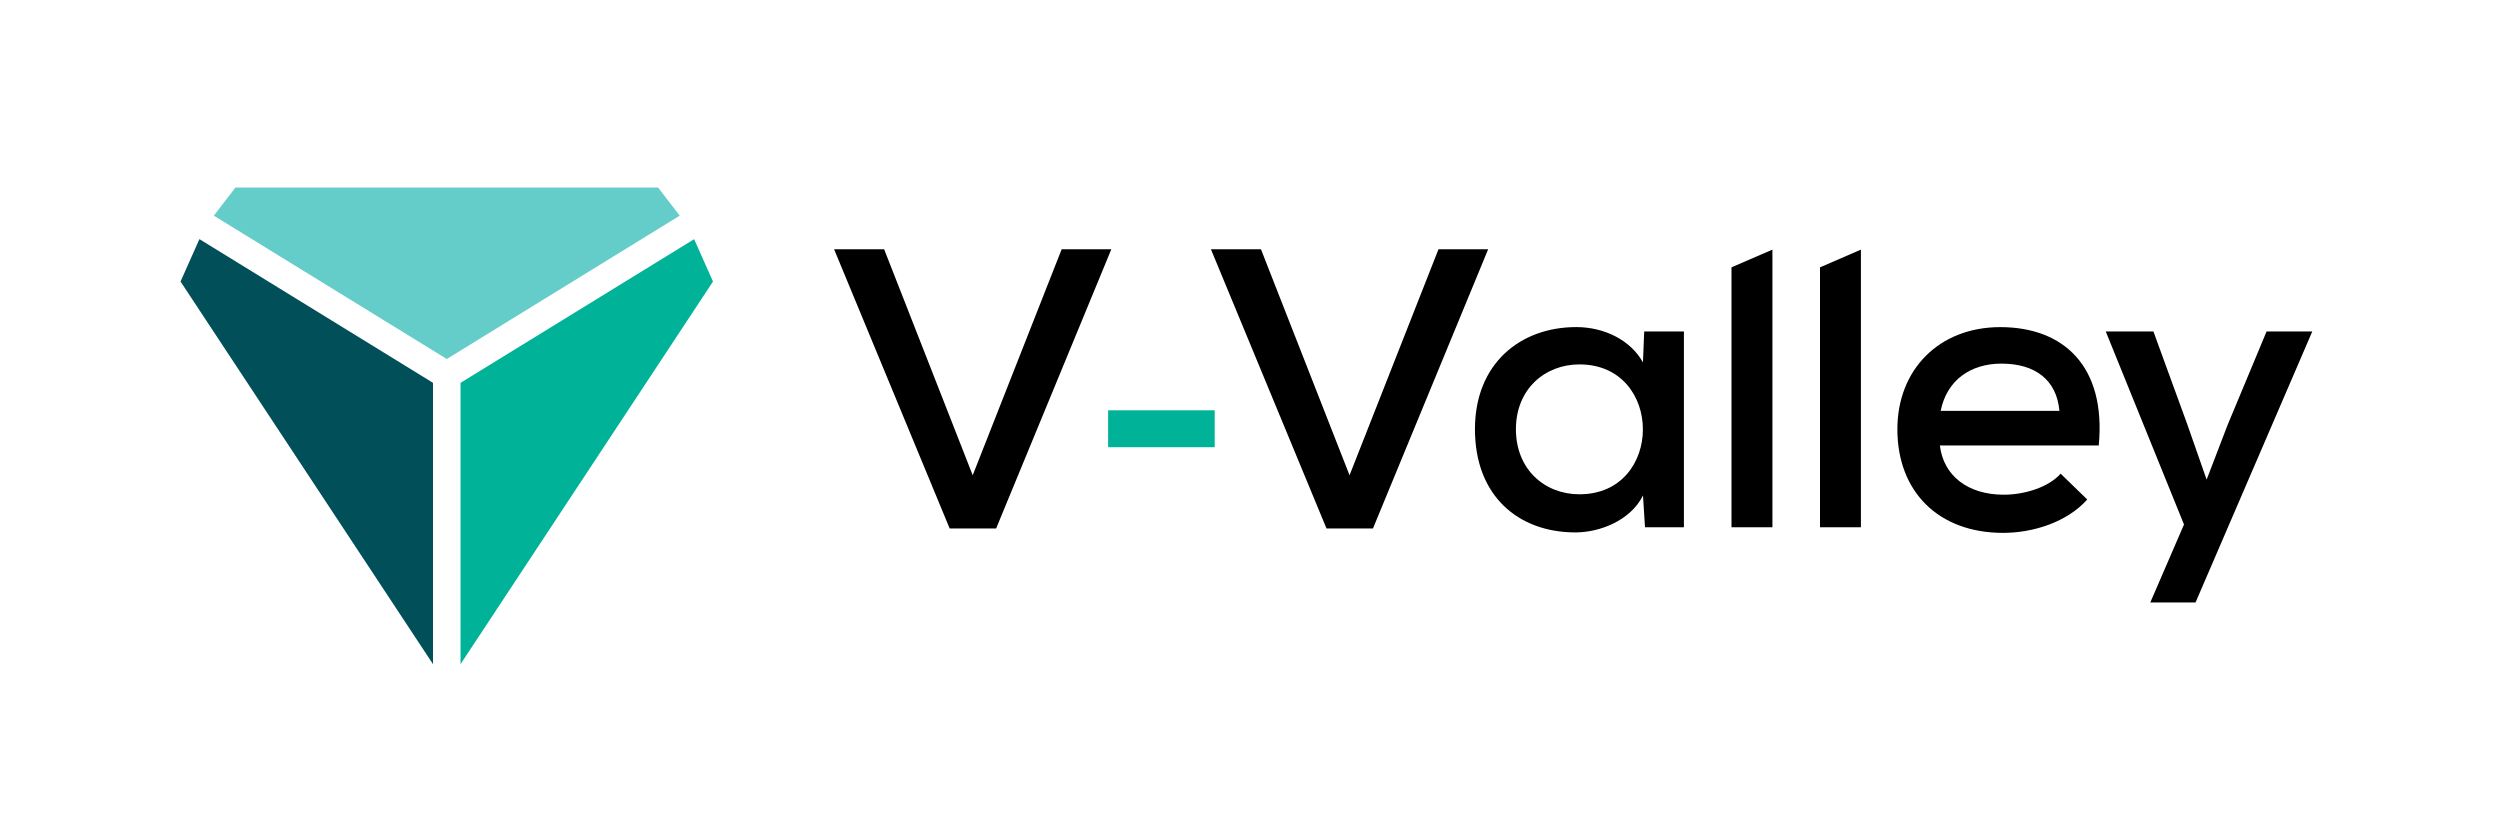
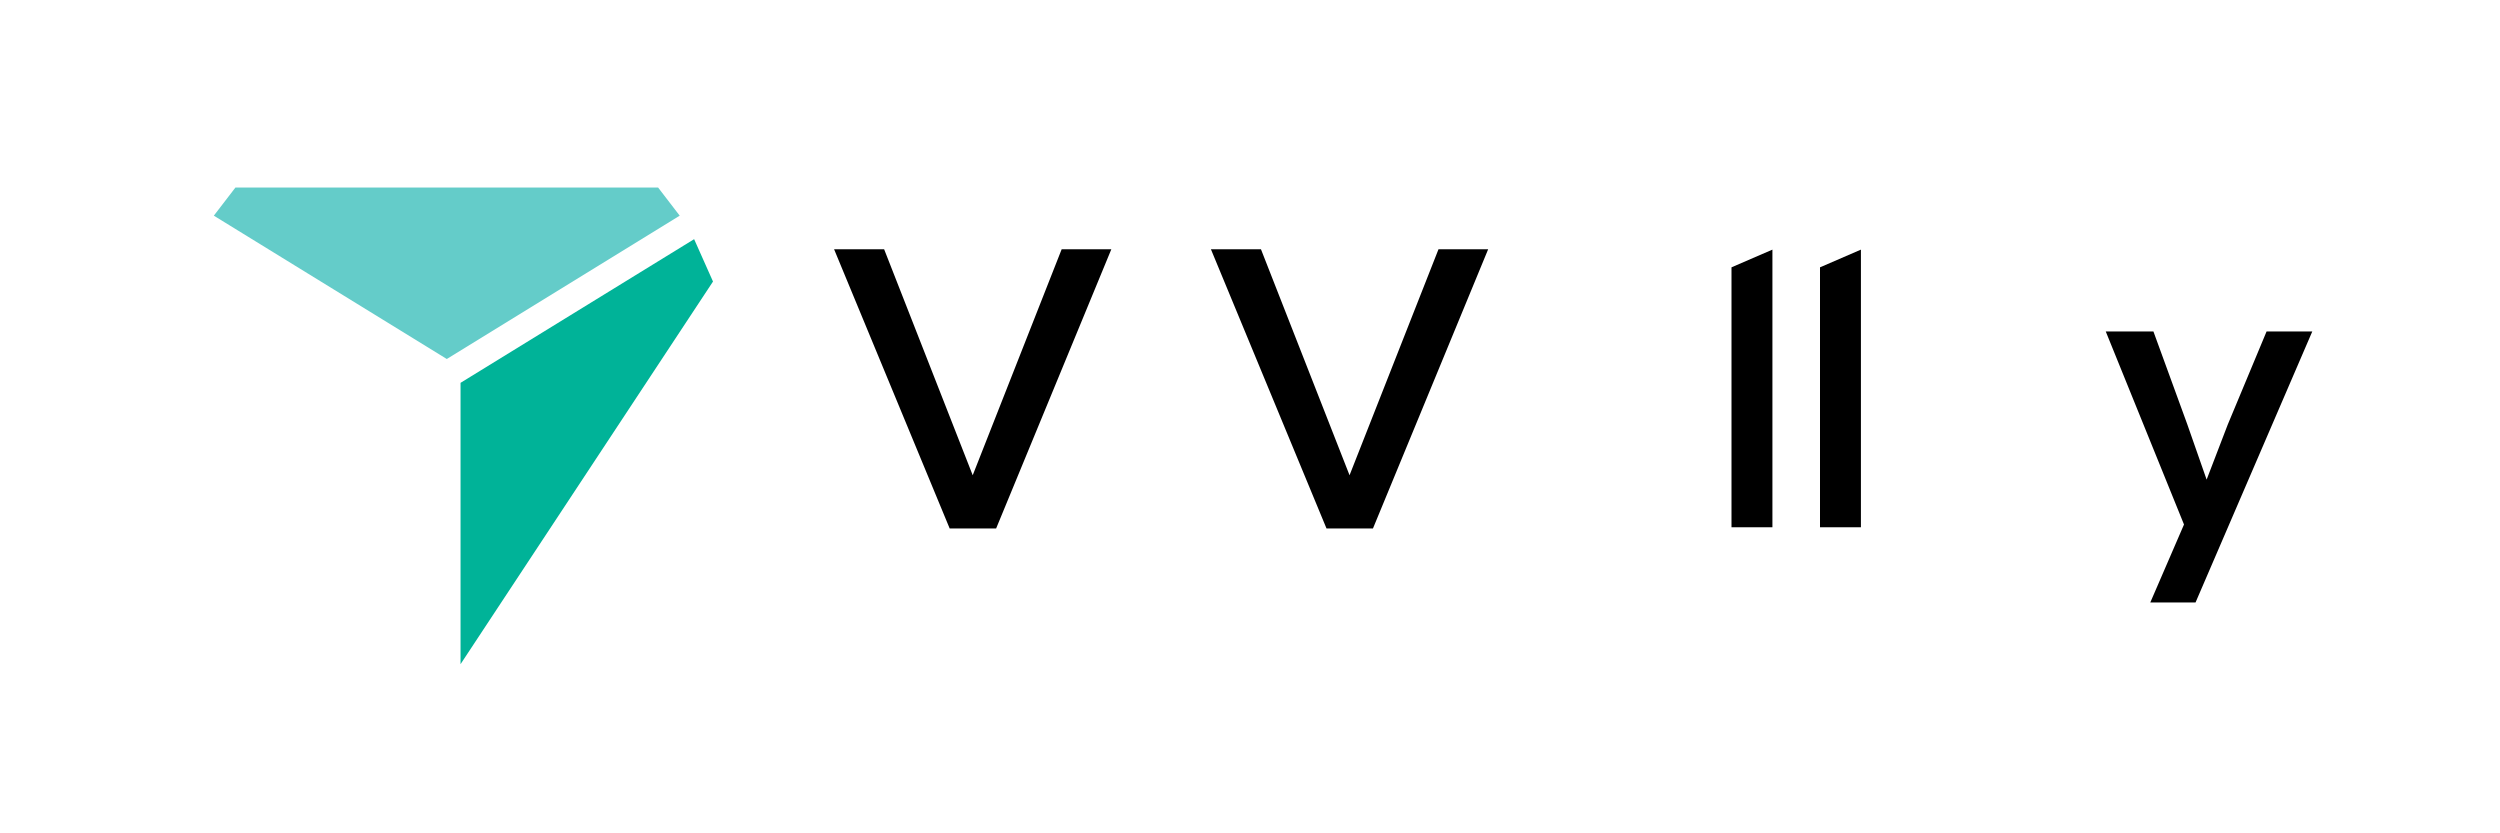
<svg xmlns="http://www.w3.org/2000/svg" width="600" height="200">
  <style type="text/css">.st0{fill:#00B398;}	.st1{fill:#64CCC9;}	.st2{fill:#004F59;}</style>
  <g>
    <title>background</title>
    <rect fill="none" id="canvas_background" height="202" width="602" y="-1" x="-1" />
  </g>
  <g>
    <title>Layer 1</title>
    <g id="svg_1">
      <path id="svg_2" d="m239.07,126.83l-11.15,0l-27.74,-67.01l12.01,0l21.26,54.24l21.35,-54.24l11.92,0l-27.65,67.01z" />
-       <path id="svg_3" d="m265.95,98.47l25.58,0l0,8.86l-25.58,0l0,-8.86z" class="st0" />
      <path id="svg_4" d="m329.51,126.83l-11.15,0l-27.74,-67.01l12.01,0l21.26,54.24l21.35,-54.24l11.92,0l-27.65,67.01z" />
-       <path id="svg_5" d="m394.61,79.55l9.53,0l0,47l-9.34,0l-0.48,-7.63c-3.05,6.1 -10.49,8.86 -16.21,8.86c-13.73,0 -24.12,-8.77 -24.12,-24.78c0,-15.73 10.87,-24.5 24.31,-24.5c6.77,0 13.06,3.15 16.01,8.48l0.3,-7.43zm-30.79,23.45c0,9.63 6.86,15.63 15.25,15.63c20.3,0 20.3,-31.17 0,-31.17c-8.38,0 -15.25,6.01 -15.25,15.54z" />
      <path id="svg_6" d="m425.38,59.91l0,66.63l-9.82,0l0,-62.38l9.82,-4.25z" />
      <path id="svg_7" d="m446.62,59.91l0,66.63l-9.82,0l0,-62.38l9.82,-4.25z" />
-       <path id="svg_8" d="m465.57,106.91c0.86,7.24 6.67,11.82 15.35,11.82c4.86,0 10.68,-1.72 13.63,-5.05l6.39,6.2c-4.86,5.43 -12.96,8.01 -20.21,8.01c-15.44,0 -25.36,-9.82 -25.36,-24.88c0,-14.3 10.01,-24.5 24.69,-24.5c15.16,0 25.45,9.34 23.64,28.41l-38.13,0l0,-0.01zm28.69,-8.3c-0.67,-7.53 -5.91,-11.34 -13.92,-11.34c-7.24,0 -13.06,3.81 -14.58,11.34l28.5,0z" />
      <polygon id="svg_9" points="516.07,144.59 526.93,144.59 554.95,79.55 543.98,79.55 534.64,101.95 529.59,115.11 524.92,101.76 516.82,79.55 505.38,79.55 524.16,125.88 " />
    </g>
    <g id="svg_10">
      <polygon id="svg_11" points="107.23,86.16 163.13,51.76 157.94,45 56.51,45 51.32,51.76 " class="st1" />
-       <polygon id="svg_12" points="103.92,91.88 47.86,57.39 43.33,67.57 103.92,159.4 " class="st2" />
      <polygon id="svg_13" points="166.59,57.4 110.53,91.88 110.53,159.4 171.12,67.57 " class="st0" />
    </g>
  </g>
</svg>